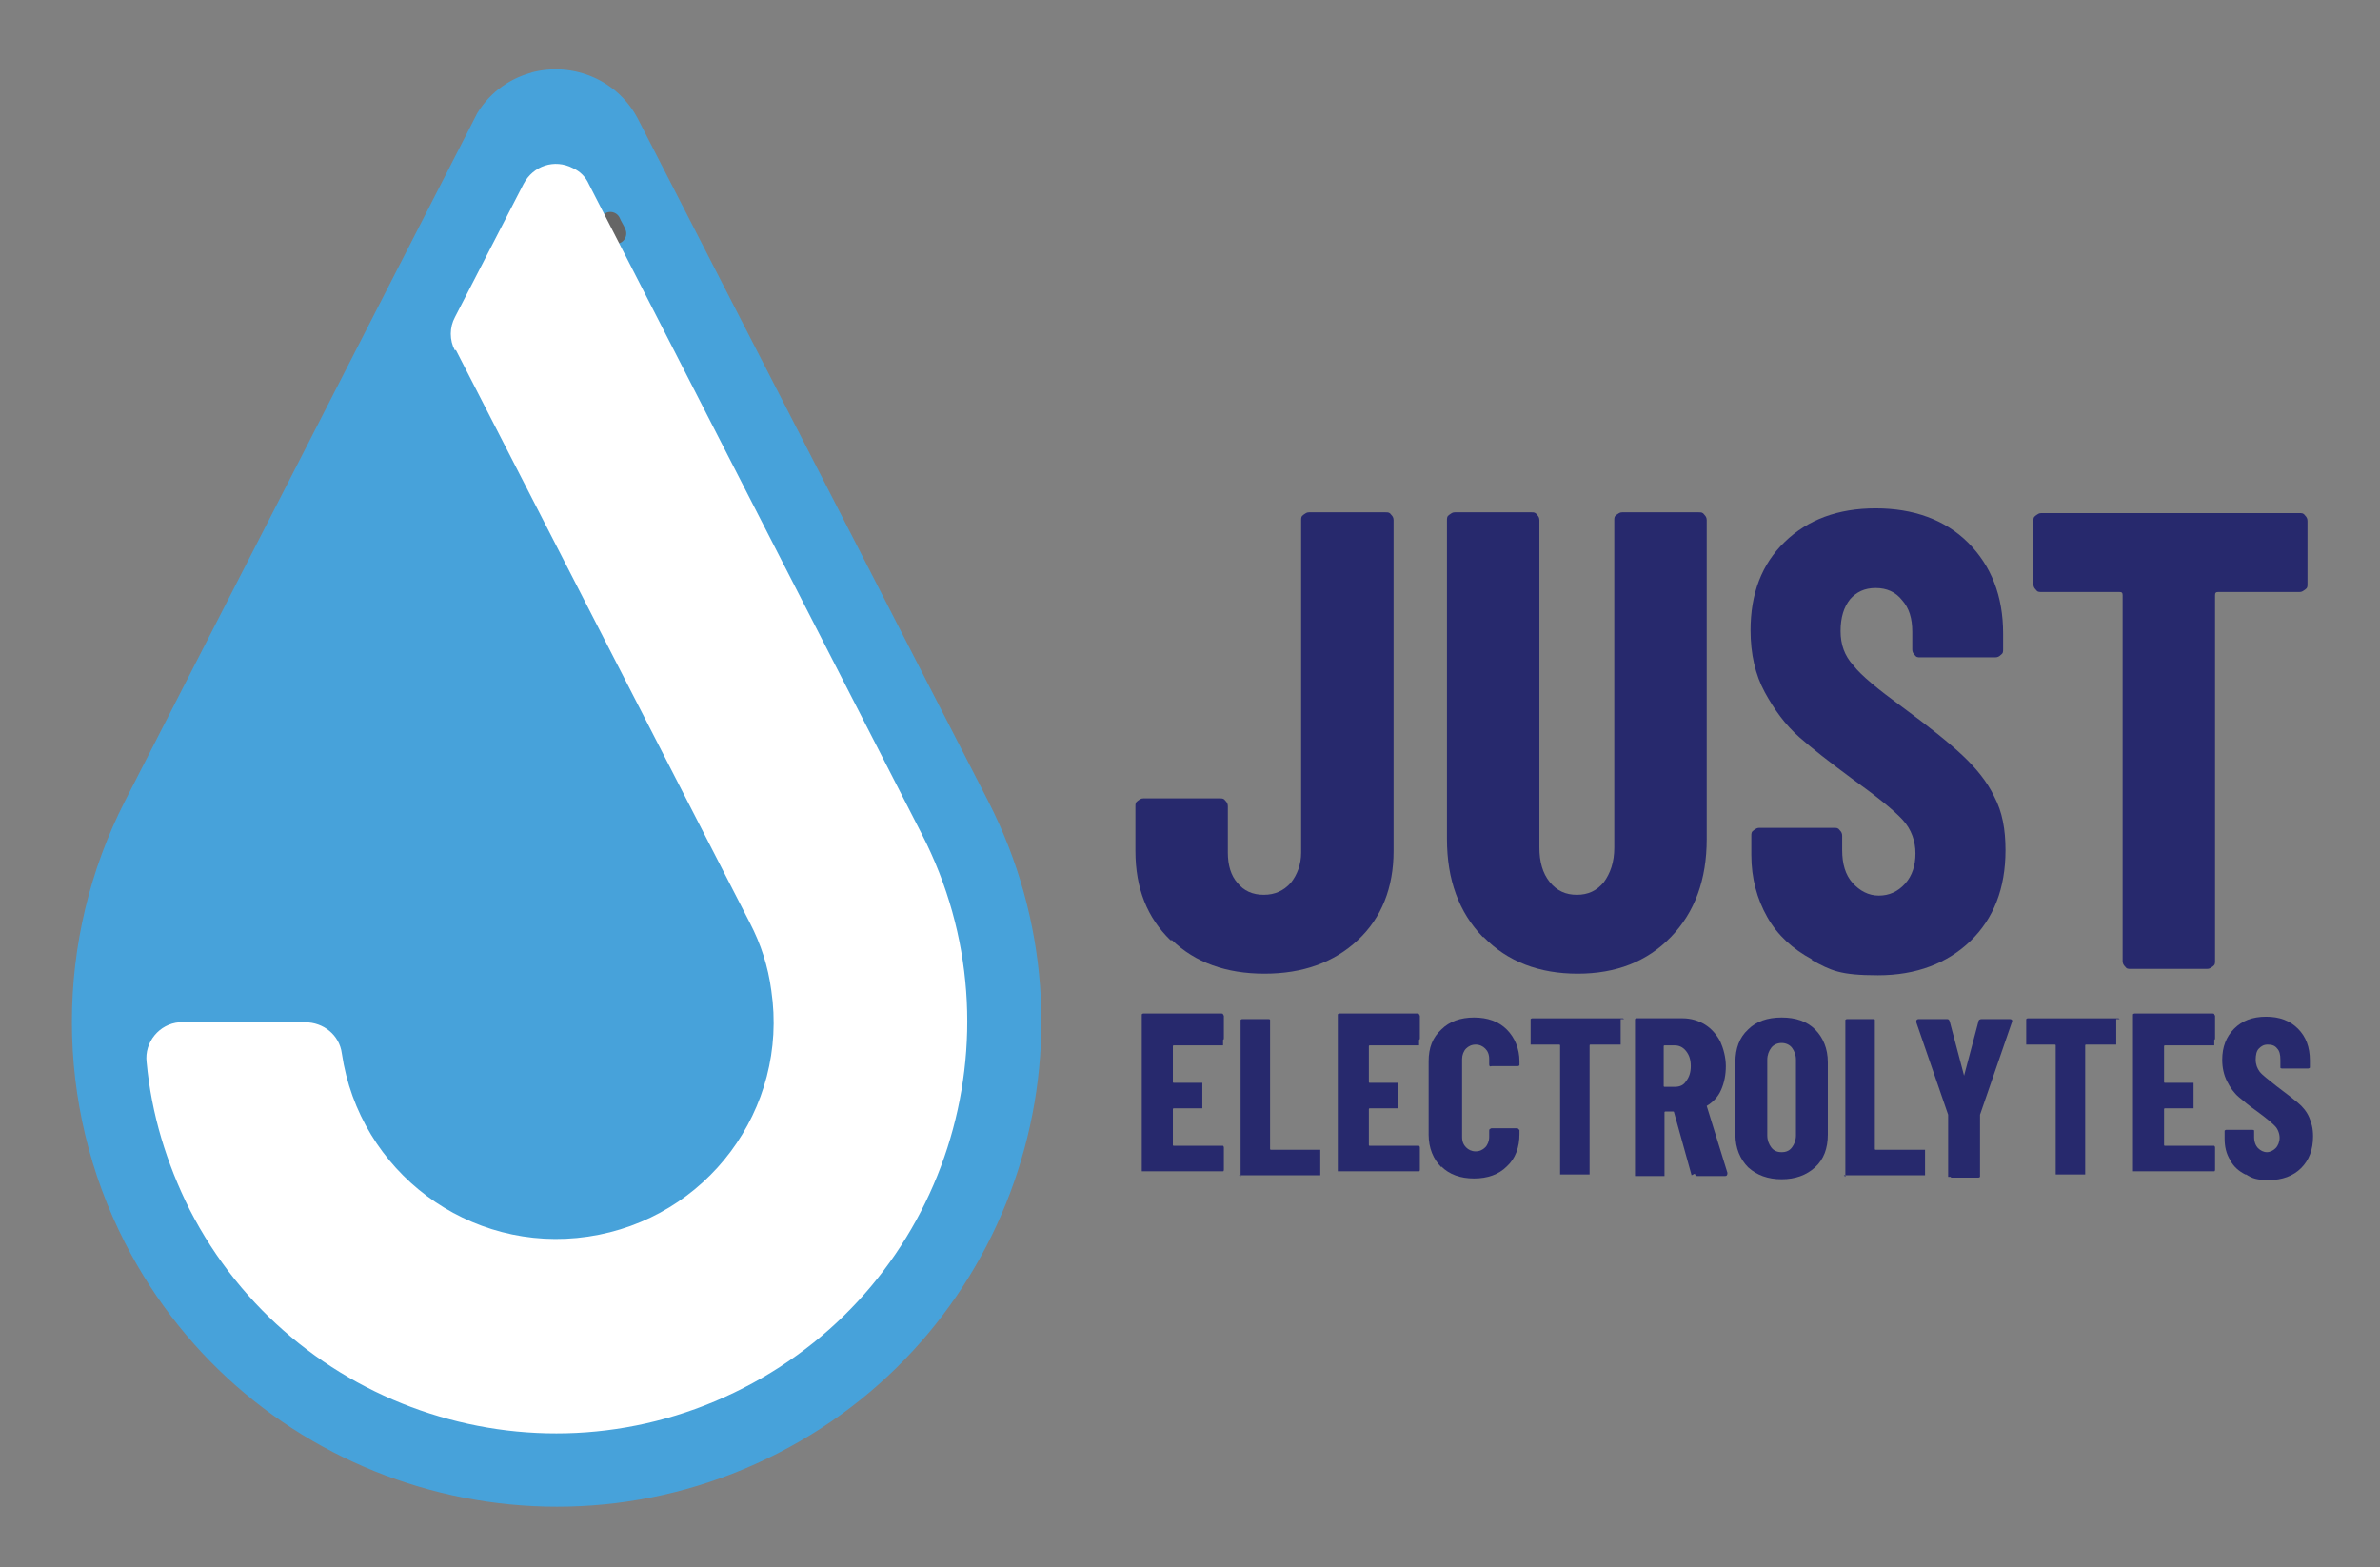
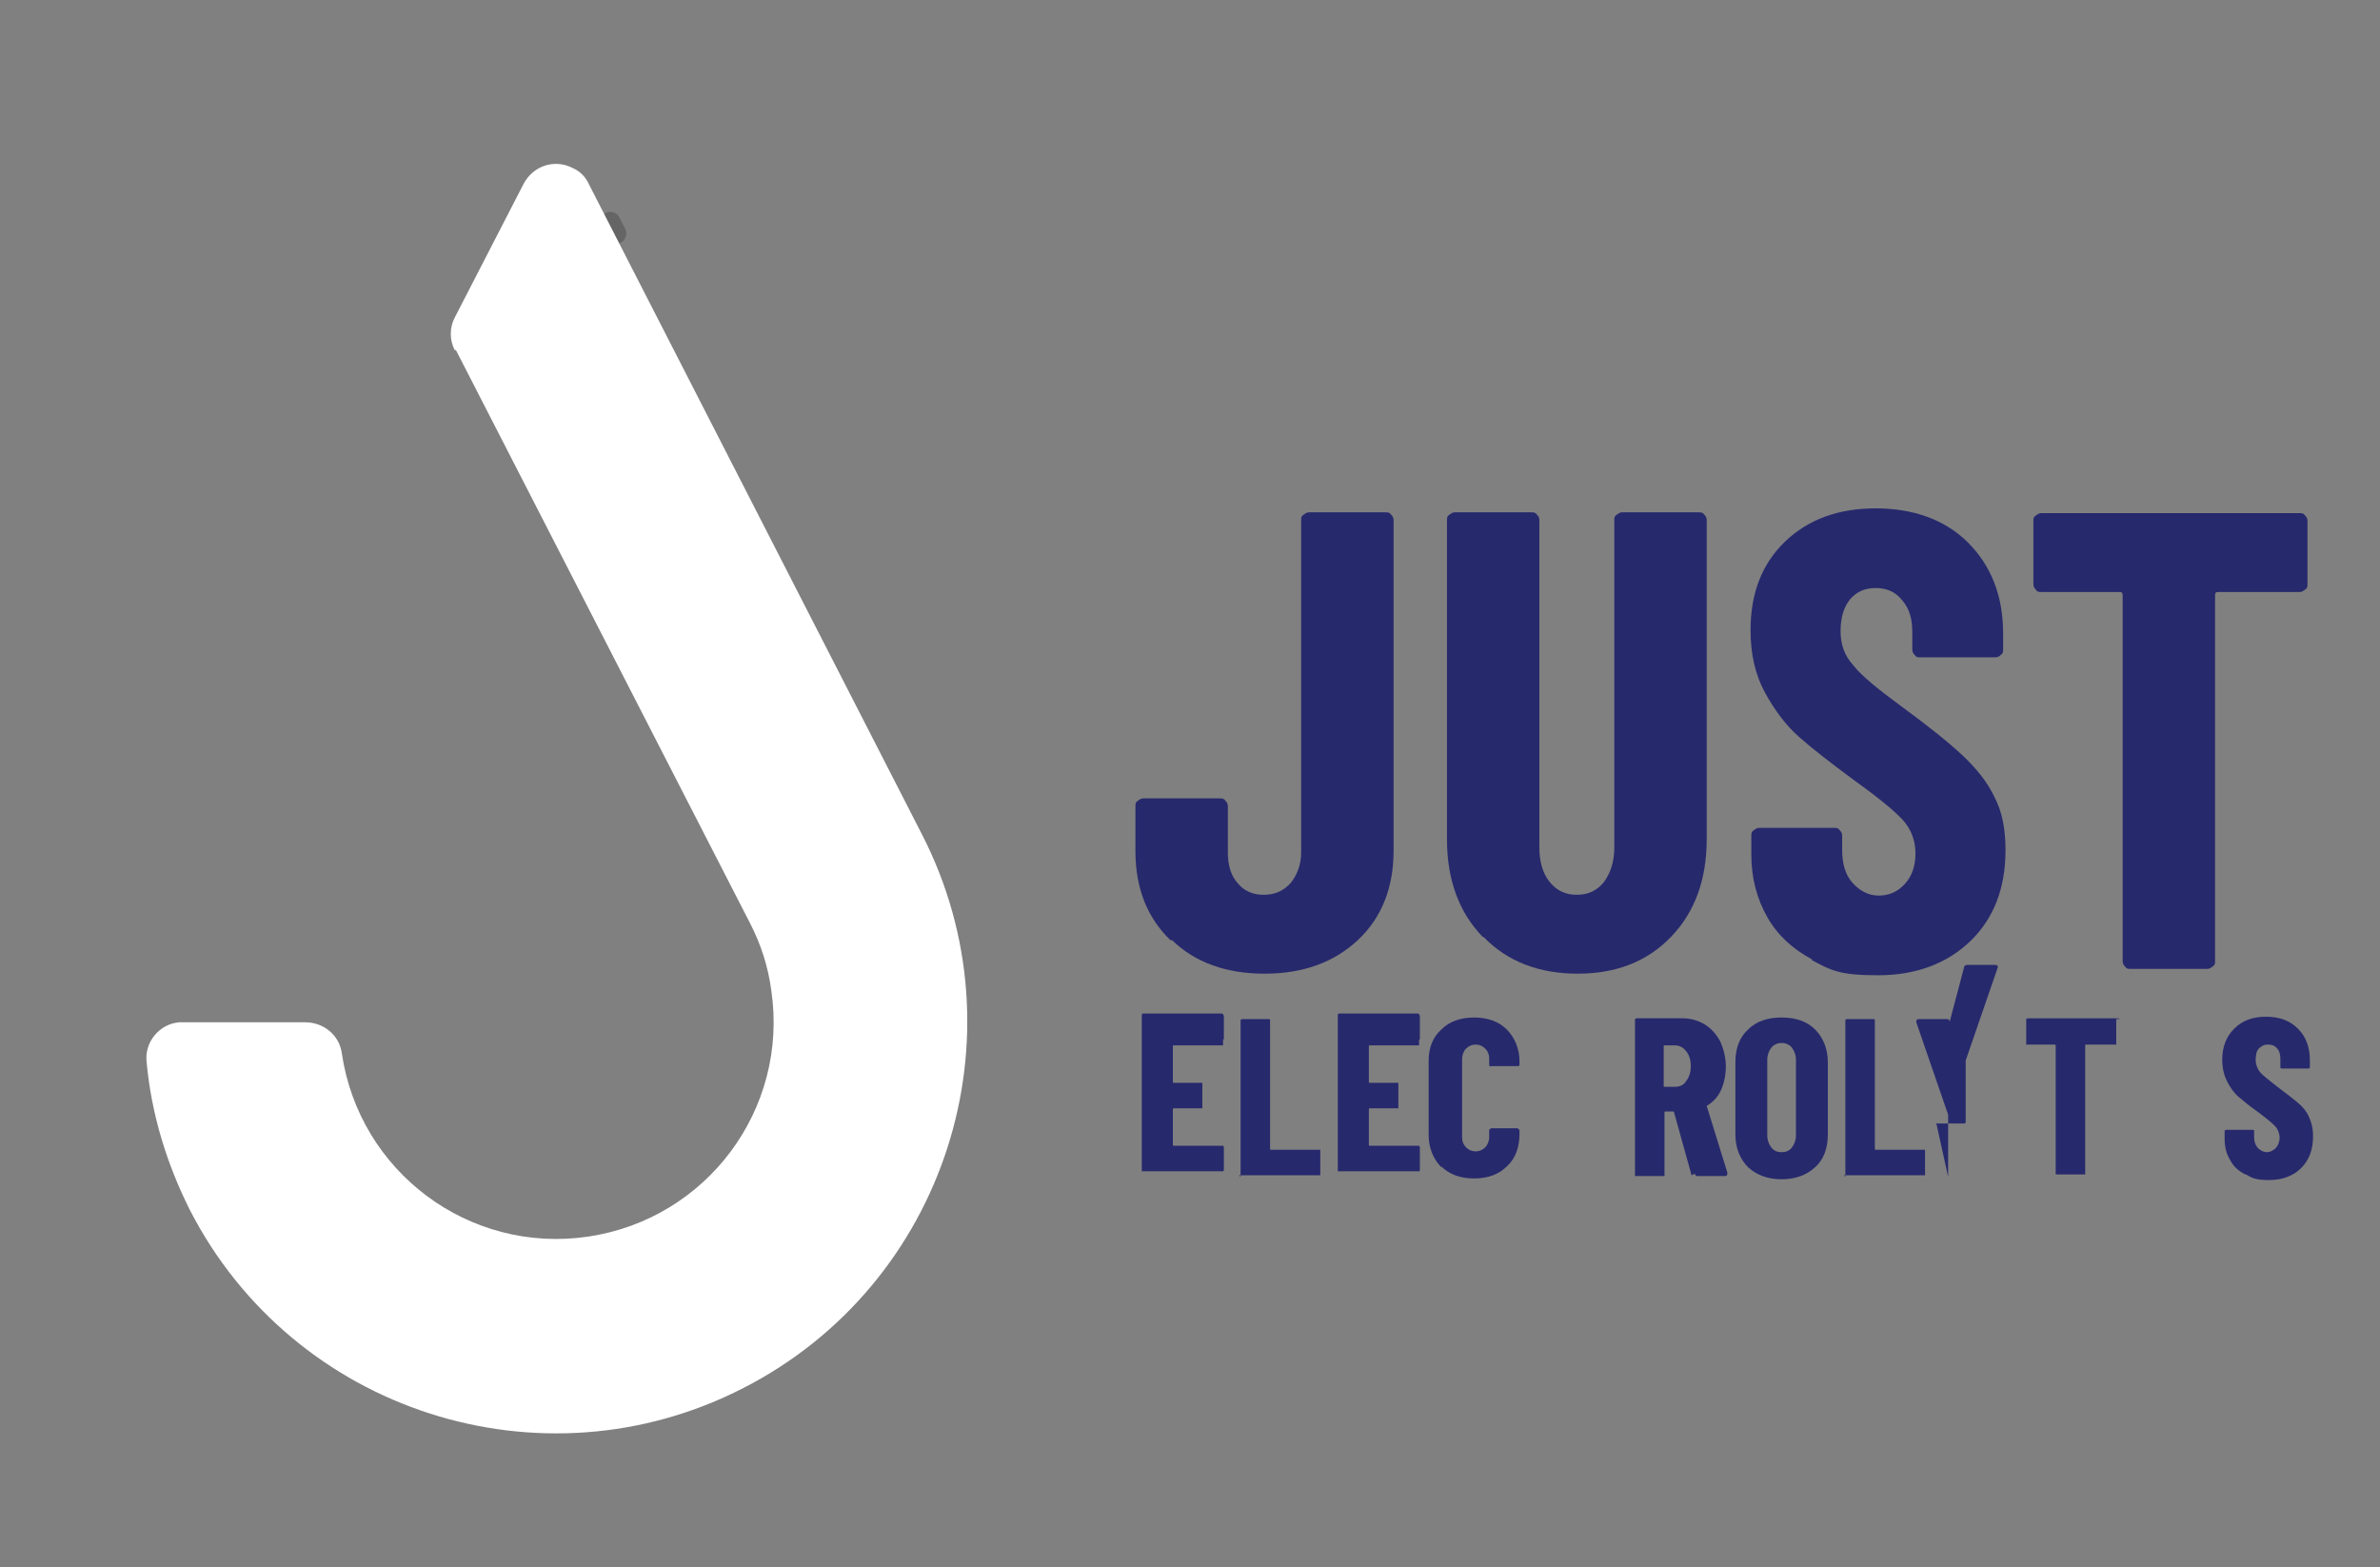
<svg xmlns="http://www.w3.org/2000/svg" id="Layer_1" version="1.1" viewBox="0 0 298.7 196.7">
  <rect x="0" y="0" width="298.7" height="196.7" fill="#808080" stroke="none" />
  <defs>
    <style>
      .st0 {
        fill: none;
        stroke: #656565;
        stroke-linecap: round;
        stroke-linejoin: round;
        stroke-width: 2.6px;
      }

      .st1 {
        fill: #27296d;
      }

      .st2 {
        fill: #fff;
      }

      .st3 {
        fill: #47a2da;
      }
    </style>
  </defs>
-   <path class="st3" d="M80.1,15c-1-1.9-2.4-3.5-4.3-4.6-5.5-3.3-12.6-1.6-15.9,3.8,0,0,0,0,0,0L15.7,100.5c-8.9,17.4-8.9,38.1,0,55.5,15.3,29.9,52,41.7,81.9,26.4,29.9-15.3,41.7-52,26.4-81.9L80.1,15c-2.5-4.9-8.1-7.3-13.4-5.9" />
  <path class="st0" d="M77.3,29.3c-.2-.5-.5-.9-.7-1.4" />
  <path class="st2" d="M57.2,43.9l36.9,71.9c1.4,2.7,2.3,5.5,2.7,8.5,2.2,14.9-8.1,28.7-23,30.9-14.9,2.2-28.7-8.1-30.9-23-.3-2.3-2.3-3.9-4.6-3.9h-15.3c-.2,0-.3,0-.5,0-2.5.2-4.4,2.5-4.1,5,.6,6.5,2.5,12.7,5.4,18.5,13,25.4,44.2,35.4,69.5,22.4,25.4-13,35.4-44.2,22.4-69.5L73.9,23.1c-.4-.9-1.1-1.6-2-2-2.3-1.2-5-.3-6.2,2l-8.6,16.7c-.7,1.3-.7,2.9,0,4.2Z" />
  <g>
    <path class="st1" d="M146.9,118c-2.9-2.8-4.4-6.5-4.4-11.2v-5.6c0-.3,0-.5.3-.7s.4-.3.7-.3h9.6c.3,0,.5,0,.7.3.2.2.3.4.3.7v5.8c0,1.6.4,2.9,1.2,3.8.8,1,1.9,1.5,3.3,1.5s2.5-.5,3.4-1.5c.8-1,1.3-2.3,1.3-3.8v-41.7c0-.3,0-.5.3-.7s.4-.3.7-.3h9.6c.3,0,.5,0,.7.3.2.2.3.4.3.7v41.5c0,4.6-1.5,8.4-4.5,11.2-3,2.8-6.9,4.2-11.7,4.2s-8.7-1.4-11.6-4.2Z" />
    <path class="st1" d="M186.1,117.6c-3-3.1-4.5-7.2-4.5-12.3v-40c0-.3,0-.5.3-.7s.4-.3.7-.3h9.6c.3,0,.5,0,.7.3.2.2.3.4.3.7v41.1c0,1.7.4,3.2,1.3,4.3.9,1.1,2,1.6,3.4,1.6s2.5-.5,3.4-1.6c.8-1.1,1.3-2.5,1.3-4.3v-41.1c0-.3,0-.5.3-.7s.4-.3.7-.3h9.6c.3,0,.5,0,.7.3.2.2.3.4.3.7v40c0,5.1-1.5,9.2-4.5,12.3-3,3.1-6.9,4.6-11.7,4.6s-8.8-1.5-11.8-4.6Z" />
    <path class="st1" d="M227.4,120.4c-2.4-1.3-4.3-3-5.6-5.3-1.3-2.3-2-4.9-2-7.8v-2.4c0-.3,0-.5.3-.7s.4-.3.7-.3h9.4c.3,0,.5,0,.7.3.2.2.3.4.3.7v1.8c0,1.7.4,3.1,1.3,4.1.9,1,2,1.6,3.3,1.6s2.4-.5,3.3-1.5c.9-1,1.3-2.3,1.3-3.8s-.5-3-1.6-4.2c-1.1-1.2-3.2-2.9-6.4-5.2-2.7-2-4.9-3.7-6.6-5.2-1.7-1.5-3.1-3.4-4.3-5.6-1.2-2.2-1.8-4.8-1.8-7.8,0-4.6,1.4-8.3,4.3-11.1,2.9-2.8,6.7-4.2,11.4-4.2s8.7,1.4,11.6,4.3c2.9,2.9,4.4,6.7,4.4,11.4v2c0,.3,0,.5-.3.7-.2.2-.4.3-.7.3h-9.4c-.3,0-.5,0-.7-.3-.2-.2-.3-.4-.3-.7v-2.2c0-1.7-.4-3-1.3-4-.8-1-1.9-1.5-3.3-1.5s-2.4.5-3.2,1.4c-.8,1-1.2,2.3-1.2,4s.5,3.1,1.6,4.3c1,1.3,3.1,3,6.1,5.2,3.4,2.5,5.9,4.5,7.6,6.1,1.7,1.6,3.1,3.3,4,5.2,1,1.9,1.4,4.1,1.4,6.7,0,4.8-1.5,8.6-4.4,11.4-2.9,2.8-6.8,4.3-11.6,4.3s-5.9-.6-8.3-1.9Z" />
    <path class="st1" d="M289.3,64.7c.2.2.3.4.3.7v7.9c0,.3,0,.5-.3.7s-.4.3-.7.3h-10.2c-.3,0-.4.1-.4.4v45.9c0,.3,0,.5-.3.7s-.4.3-.7.3h-9.6c-.3,0-.5,0-.7-.3-.2-.2-.3-.4-.3-.7v-45.9c0-.3-.1-.4-.4-.4h-9.8c-.3,0-.5,0-.7-.3-.2-.2-.3-.4-.3-.7v-7.9c0-.3,0-.5.3-.7s.4-.3.7-.3h32.4c.3,0,.5,0,.7.3Z" />
  </g>
  <g>
    <path class="st1" d="M153.5,131.2c0,0-.1,0-.2,0h-6c0,0-.1,0-.1.1v4.5c0,0,0,.1.1.1h3.4c0,0,.2,0,.2,0,0,0,0,.1,0,.2v2.8c0,0,0,.2,0,.2s-.1,0-.2,0h-3.4c0,0-.1,0-.1.1v4.5c0,0,0,.1.1.1h6c0,0,.2,0,.2,0,0,0,.1.1.1.2v2.8c0,0,0,.2-.1.2s-.1,0-.2,0h-9.8c0,0-.2,0-.2,0,0,0,0-.1,0-.2v-19.3c0,0,0-.2,0-.2,0,0,.1-.1.2-.1h9.8c0,0,.2,0,.2.1s.1.1.1.2v2.8c0,0,0,.2-.1.2Z" />
    <path class="st1" d="M155.7,147.7c0,0,0-.1,0-.2v-19.3c0,0,0-.2,0-.2,0,0,.1-.1.2-.1h3.3c0,0,.2,0,.2.1s0,.1,0,.2v16c0,0,0,.1.1.1h6c0,0,.2,0,.2,0,0,0,0,.1,0,.2v2.8c0,0,0,.2,0,.2,0,0-.1,0-.2,0h-9.8c0,0-.2,0-.2,0Z" />
    <path class="st1" d="M178.1,131.2c0,0-.1,0-.2,0h-6c0,0-.1,0-.1.1v4.5c0,0,0,.1.1.1h3.4c0,0,.2,0,.2,0,0,0,0,.1,0,.2v2.8c0,0,0,.2,0,.2s-.1,0-.2,0h-3.4c0,0-.1,0-.1.1v4.5c0,0,0,.1.1.1h6c0,0,.2,0,.2,0,0,0,.1.1.1.2v2.8c0,0,0,.2-.1.2s-.1,0-.2,0h-9.8c0,0-.2,0-.2,0,0,0,0-.1,0-.2v-19.3c0,0,0-.2,0-.2,0,0,.1-.1.2-.1h9.8c0,0,.2,0,.2.1s.1.1.1.2v2.8c0,0,0,.2-.1.2Z" />
    <path class="st1" d="M180.9,146.5c-1-1-1.6-2.4-1.6-4.1v-9.2c0-1.7.5-3,1.6-4,1-1,2.4-1.5,4.1-1.5s3.1.5,4.1,1.5c1,1,1.6,2.4,1.6,4v.3c0,0,0,.2,0,.2s-.1.1-.2.1h-3.3c-.2.1-.3,0-.3-.2v-.7c0-.6-.2-1-.5-1.3s-.7-.5-1.2-.5-.9.2-1.2.5c-.3.3-.5.8-.5,1.3v9.8c0,.6.2,1,.5,1.3.3.3.7.5,1.2.5s.9-.2,1.2-.5c.3-.3.5-.8.5-1.3v-.8c0,0,0-.2.1-.2,0,0,.1-.1.2-.1h3.3c0,.1.2.2.2.2,0,0,0,.1,0,.2v.3c0,1.7-.5,3.1-1.6,4.1-1,1-2.4,1.5-4.1,1.5s-3.1-.5-4.1-1.5Z" />
-     <path class="st1" d="M203.4,127.9c0,0,0,.1,0,.2v2.8c0,0,0,.2,0,.2s-.1,0-.2,0h-3.6c0,0-.1,0-.1.1v16c0,0,0,.2,0,.2s-.1,0-.2,0h-3.3c0,0-.2,0-.2,0,0,0,0-.1,0-.2v-16c0,0,0-.1-.1-.1h-3.4c0,0-.2,0-.2,0,0,0,0-.1,0-.2v-2.8c0,0,0-.2,0-.2,0,0,.1-.1.2-.1h11.3c0,0,.2,0,.2.1Z" />
    <path class="st1" d="M212.3,147.5l-2.2-7.9c0,0,0-.1-.1-.1h-1c0,0-.1,0-.1.1v7.8c0,0,0,.2,0,.2s-.1,0-.2,0h-3.3c0,0-.2,0-.2,0,0,0,0-.1,0-.2v-19.3c0,0,0-.2,0-.2,0,0,.1-.1.2-.1h5.8c1,0,2,.3,2.8.8.8.5,1.4,1.2,1.9,2.1.4.9.7,2,.7,3.1s-.2,2.1-.6,3-1,1.5-1.8,2c0,0,0,0,0,0s0,0,0,0l2.6,8.4h0c0,.3-.1.4-.3.4h-3.4c-.2,0-.3,0-.4-.3ZM208.8,131.4v4.9c0,0,0,.1.1.1h1.3c.6,0,1.1-.2,1.4-.7.4-.5.6-1.1.6-1.9s-.2-1.4-.6-1.9c-.4-.5-.9-.7-1.4-.7h-1.3c0,0-.1,0-.1.1Z" />
    <path class="st1" d="M219.4,146.5c-1-1-1.6-2.4-1.6-4.1v-9.1c0-1.7.5-3.1,1.6-4.1,1-1,2.4-1.5,4.2-1.5s3.2.5,4.2,1.5,1.6,2.4,1.6,4.1v9.1c0,1.7-.5,3.1-1.6,4.1s-2.5,1.5-4.2,1.5-3.1-.5-4.2-1.5ZM224.9,144c.3-.4.5-.9.5-1.5v-9.5c0-.6-.2-1.1-.5-1.5-.3-.4-.8-.6-1.3-.6s-1,.2-1.3.6c-.3.4-.5.9-.5,1.5v9.5c0,.6.2,1.1.5,1.5.3.4.7.6,1.3.6s1-.2,1.3-.6Z" />
    <path class="st1" d="M231.6,147.7c0,0,0-.1,0-.2v-19.3c0,0,0-.2,0-.2,0,0,.1-.1.2-.1h3.3c0,0,.2,0,.2.1s0,.1,0,.2v16c0,0,0,.1.1.1h6c0,0,.2,0,.2,0,0,0,0,.1,0,.2v2.8c0,0,0,.2,0,.2,0,0-.1,0-.2,0h-9.8c0,0-.2,0-.2,0Z" />
-     <path class="st1" d="M244.5,147.7c0,0,0-.1,0-.2v-7.6s-4-11.6-4-11.6c0,0,0,0,0-.1,0-.2.1-.3.3-.3h3.5c.2,0,.3,0,.4.3l1.8,6.8c0,0,0,0,0,0s0,0,0,0l1.8-6.8c0-.2.2-.3.4-.3h3.5c.1,0,.2,0,.3.1s0,.2,0,.3l-4,11.6v.2s0,7.4,0,7.4c0,0,0,.2,0,.2,0,0-.1.1-.2.1h-3.3c0,0-.2,0-.2-.1Z" />
+     <path class="st1" d="M244.5,147.7c0,0,0-.1,0-.2v-7.6s-4-11.6-4-11.6c0,0,0,0,0-.1,0-.2.1-.3.3-.3h3.5c.2,0,.3,0,.4.3c0,0,0,0,0,0s0,0,0,0l1.8-6.8c0-.2.2-.3.4-.3h3.5c.1,0,.2,0,.3.1s0,.2,0,.3l-4,11.6v.2s0,7.4,0,7.4c0,0,0,.2,0,.2,0,0-.1.1-.2.1h-3.3c0,0-.2,0-.2-.1Z" />
    <path class="st1" d="M265.6,127.9c0,0,0,.1,0,.2v2.8c0,0,0,.2,0,.2s-.1,0-.2,0h-3.6c0,0-.1,0-.1.1v16c0,0,0,.2,0,.2s-.1,0-.2,0h-3.3c0,0-.2,0-.2,0,0,0,0-.1,0-.2v-16c0,0,0-.1-.1-.1h-3.4c0,0-.2,0-.2,0,0,0,0-.1,0-.2v-2.8c0,0,0-.2,0-.2,0,0,.1-.1.2-.1h11.3c0,0,.2,0,.2.1Z" />
-     <path class="st1" d="M277.9,131.2c0,0-.1,0-.2,0h-6c0,0-.1,0-.1.1v4.5c0,0,0,.1.1.1h3.4c0,0,.2,0,.2,0,0,0,0,.1,0,.2v2.8c0,0,0,.2,0,.2s-.1,0-.2,0h-3.4c0,0-.1,0-.1.1v4.5c0,0,0,.1.1.1h6c0,0,.2,0,.2,0,0,0,.1.1.1.2v2.8c0,0,0,.2-.1.2s-.1,0-.2,0h-9.8c0,0-.2,0-.2,0,0,0,0-.1,0-.2v-19.3c0,0,0-.2,0-.2,0,0,.1-.1.2-.1h9.8c0,0,.2,0,.2.1s.1.1.1.2v2.8c0,0,0,.2-.1.2Z" />
    <path class="st1" d="M281.8,147.4c-.8-.4-1.5-1-1.9-1.8-.5-.8-.7-1.7-.7-2.7v-.8c0,0,0-.2,0-.2s.1-.1.2-.1h3.3c0,0,.2,0,.2.1s0,.1,0,.2v.6c0,.6.2,1.1.5,1.4s.7.5,1.1.5.8-.2,1.1-.5c.3-.3.5-.8.5-1.3s-.2-1.1-.6-1.5c-.4-.4-1.1-1-2.2-1.8-1-.7-1.7-1.3-2.3-1.8-.6-.5-1.1-1.2-1.5-2-.4-.8-.6-1.7-.6-2.7,0-1.6.5-2.9,1.5-3.9,1-1,2.3-1.5,4-1.5s3,.5,4,1.5c1,1,1.5,2.3,1.5,4v.7c0,0,0,.2,0,.2,0,0-.1.1-.2.1h-3.3c0,0-.2,0-.2-.1,0,0,0-.1,0-.2v-.8c0-.6-.1-1.1-.4-1.4-.3-.4-.7-.5-1.2-.5s-.8.2-1.1.5c-.3.3-.4.8-.4,1.4s.2,1.1.5,1.5,1.1,1,2.1,1.8c1.2.9,2.1,1.6,2.7,2.1.6.5,1.1,1.1,1.4,1.8.3.7.5,1.4.5,2.4,0,1.7-.5,3-1.5,4s-2.4,1.5-4,1.5-2.1-.2-2.9-.7Z" />
  </g>
</svg>